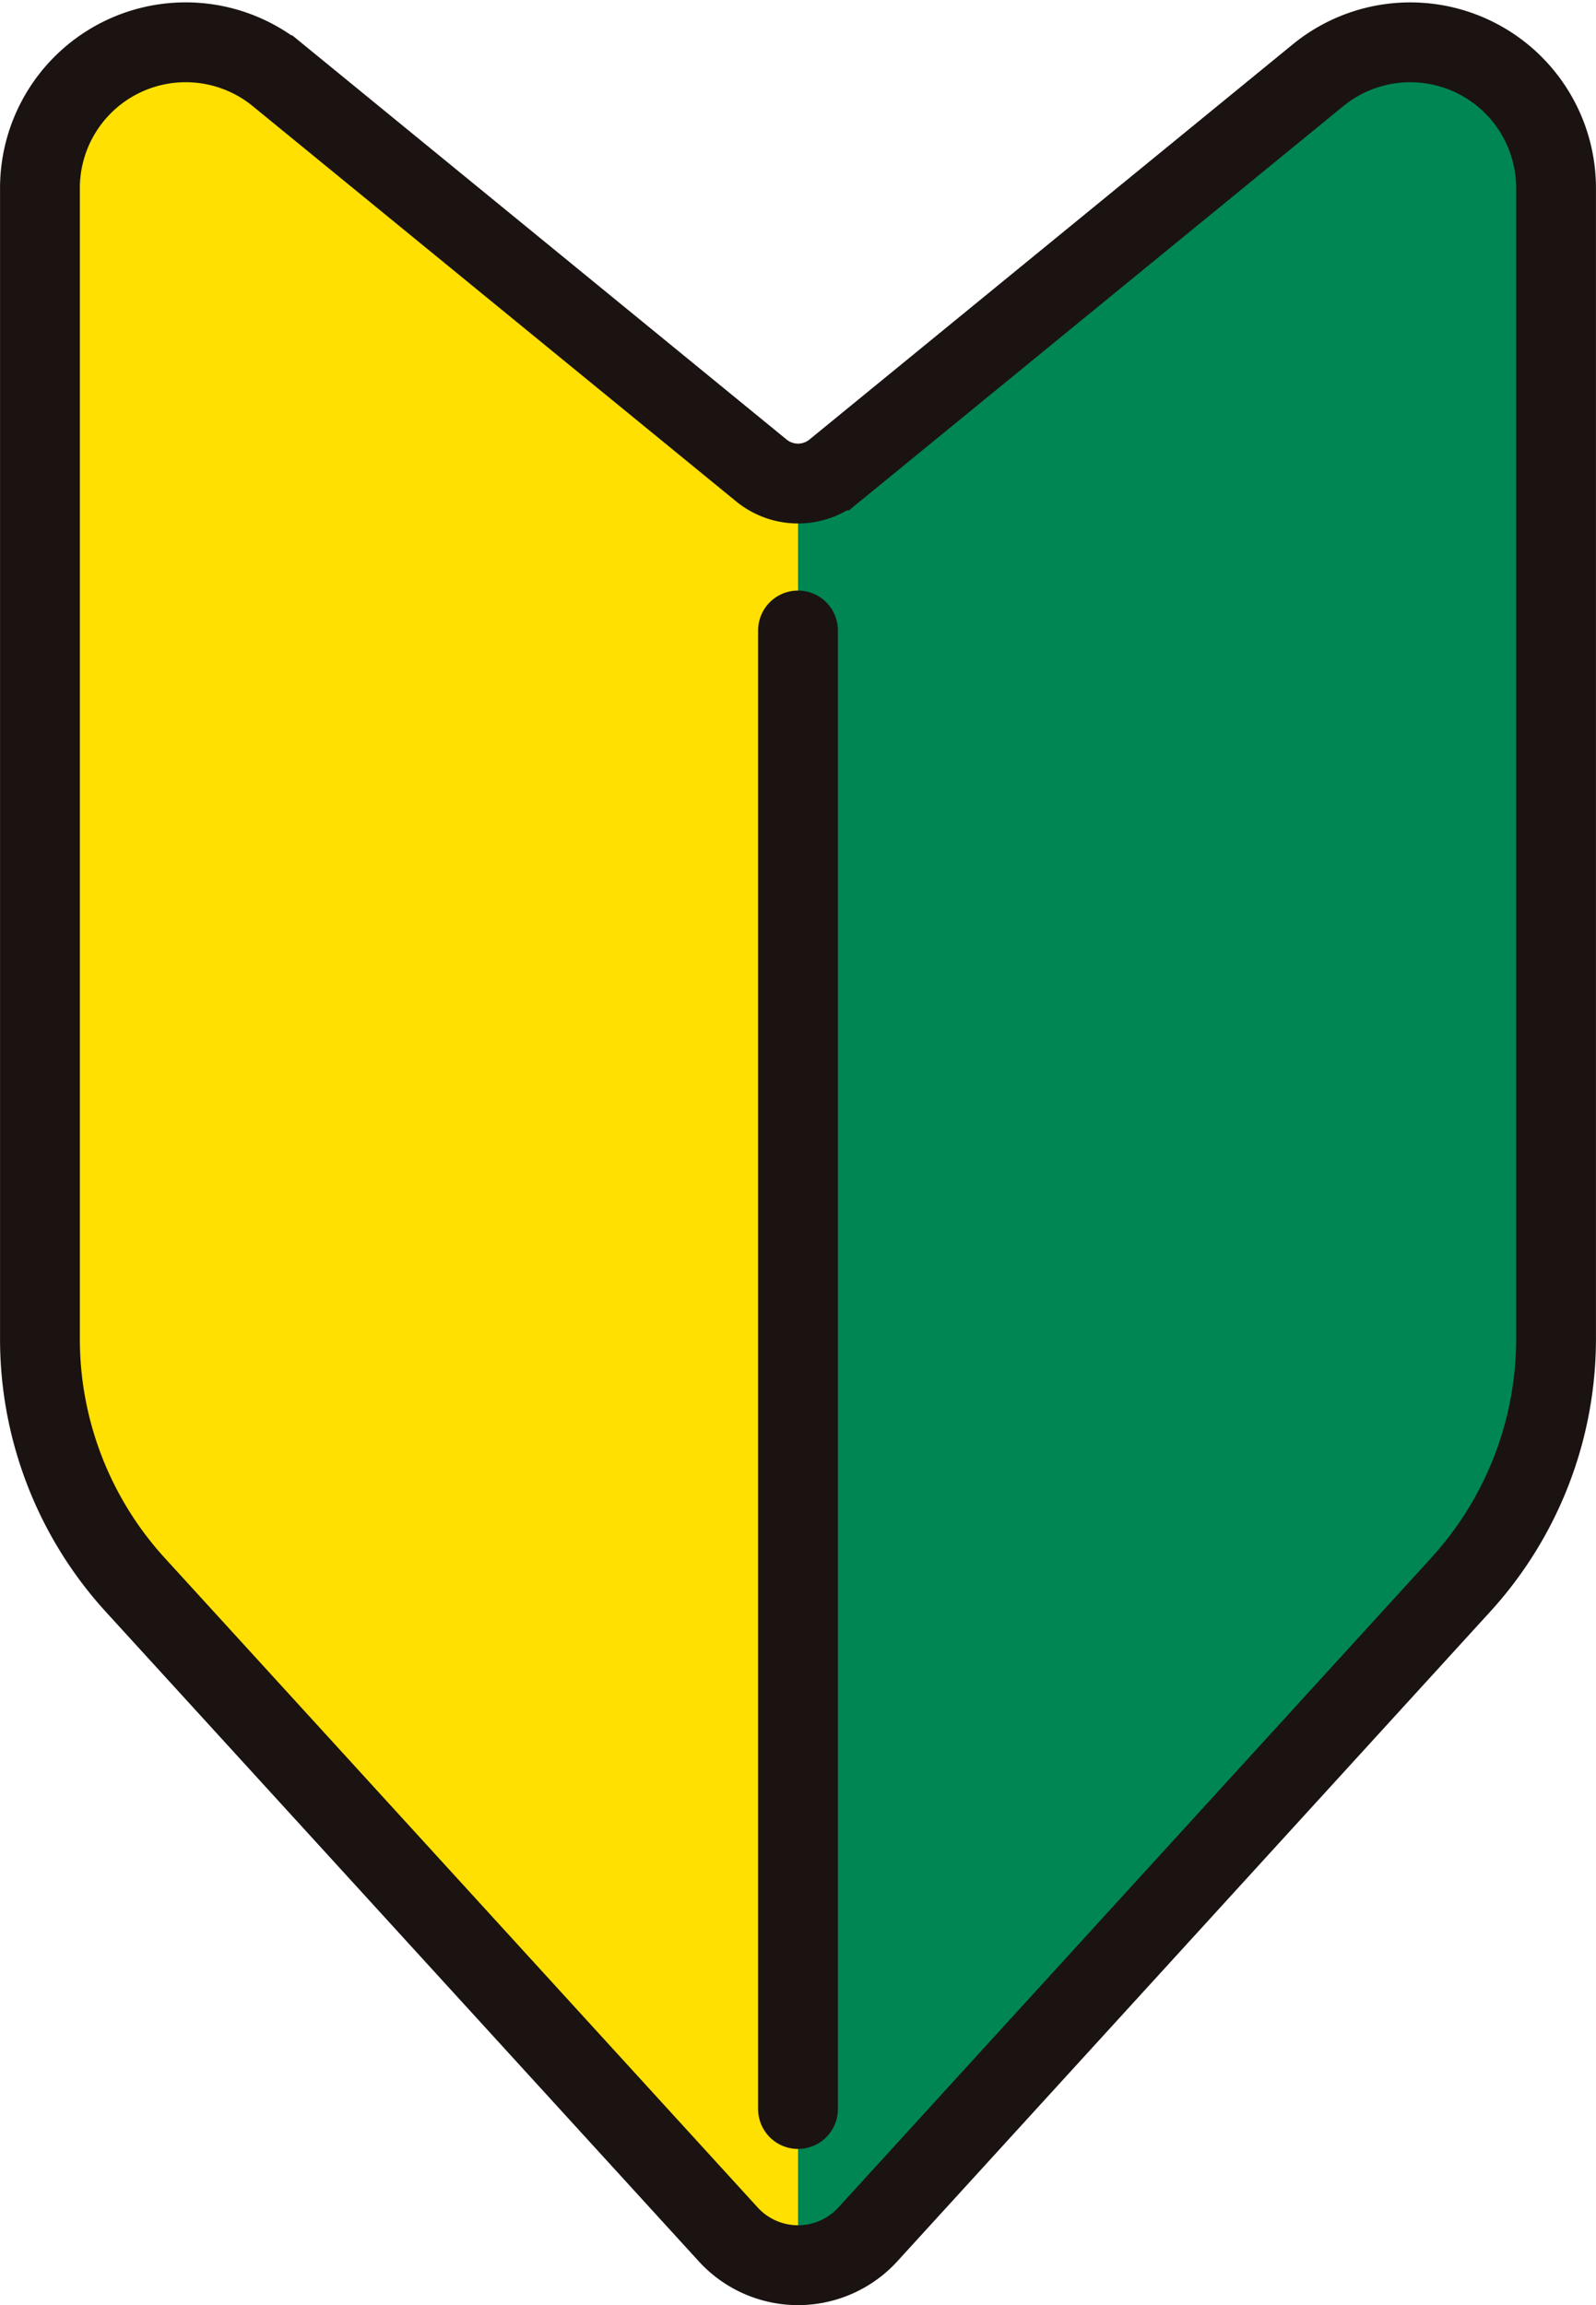
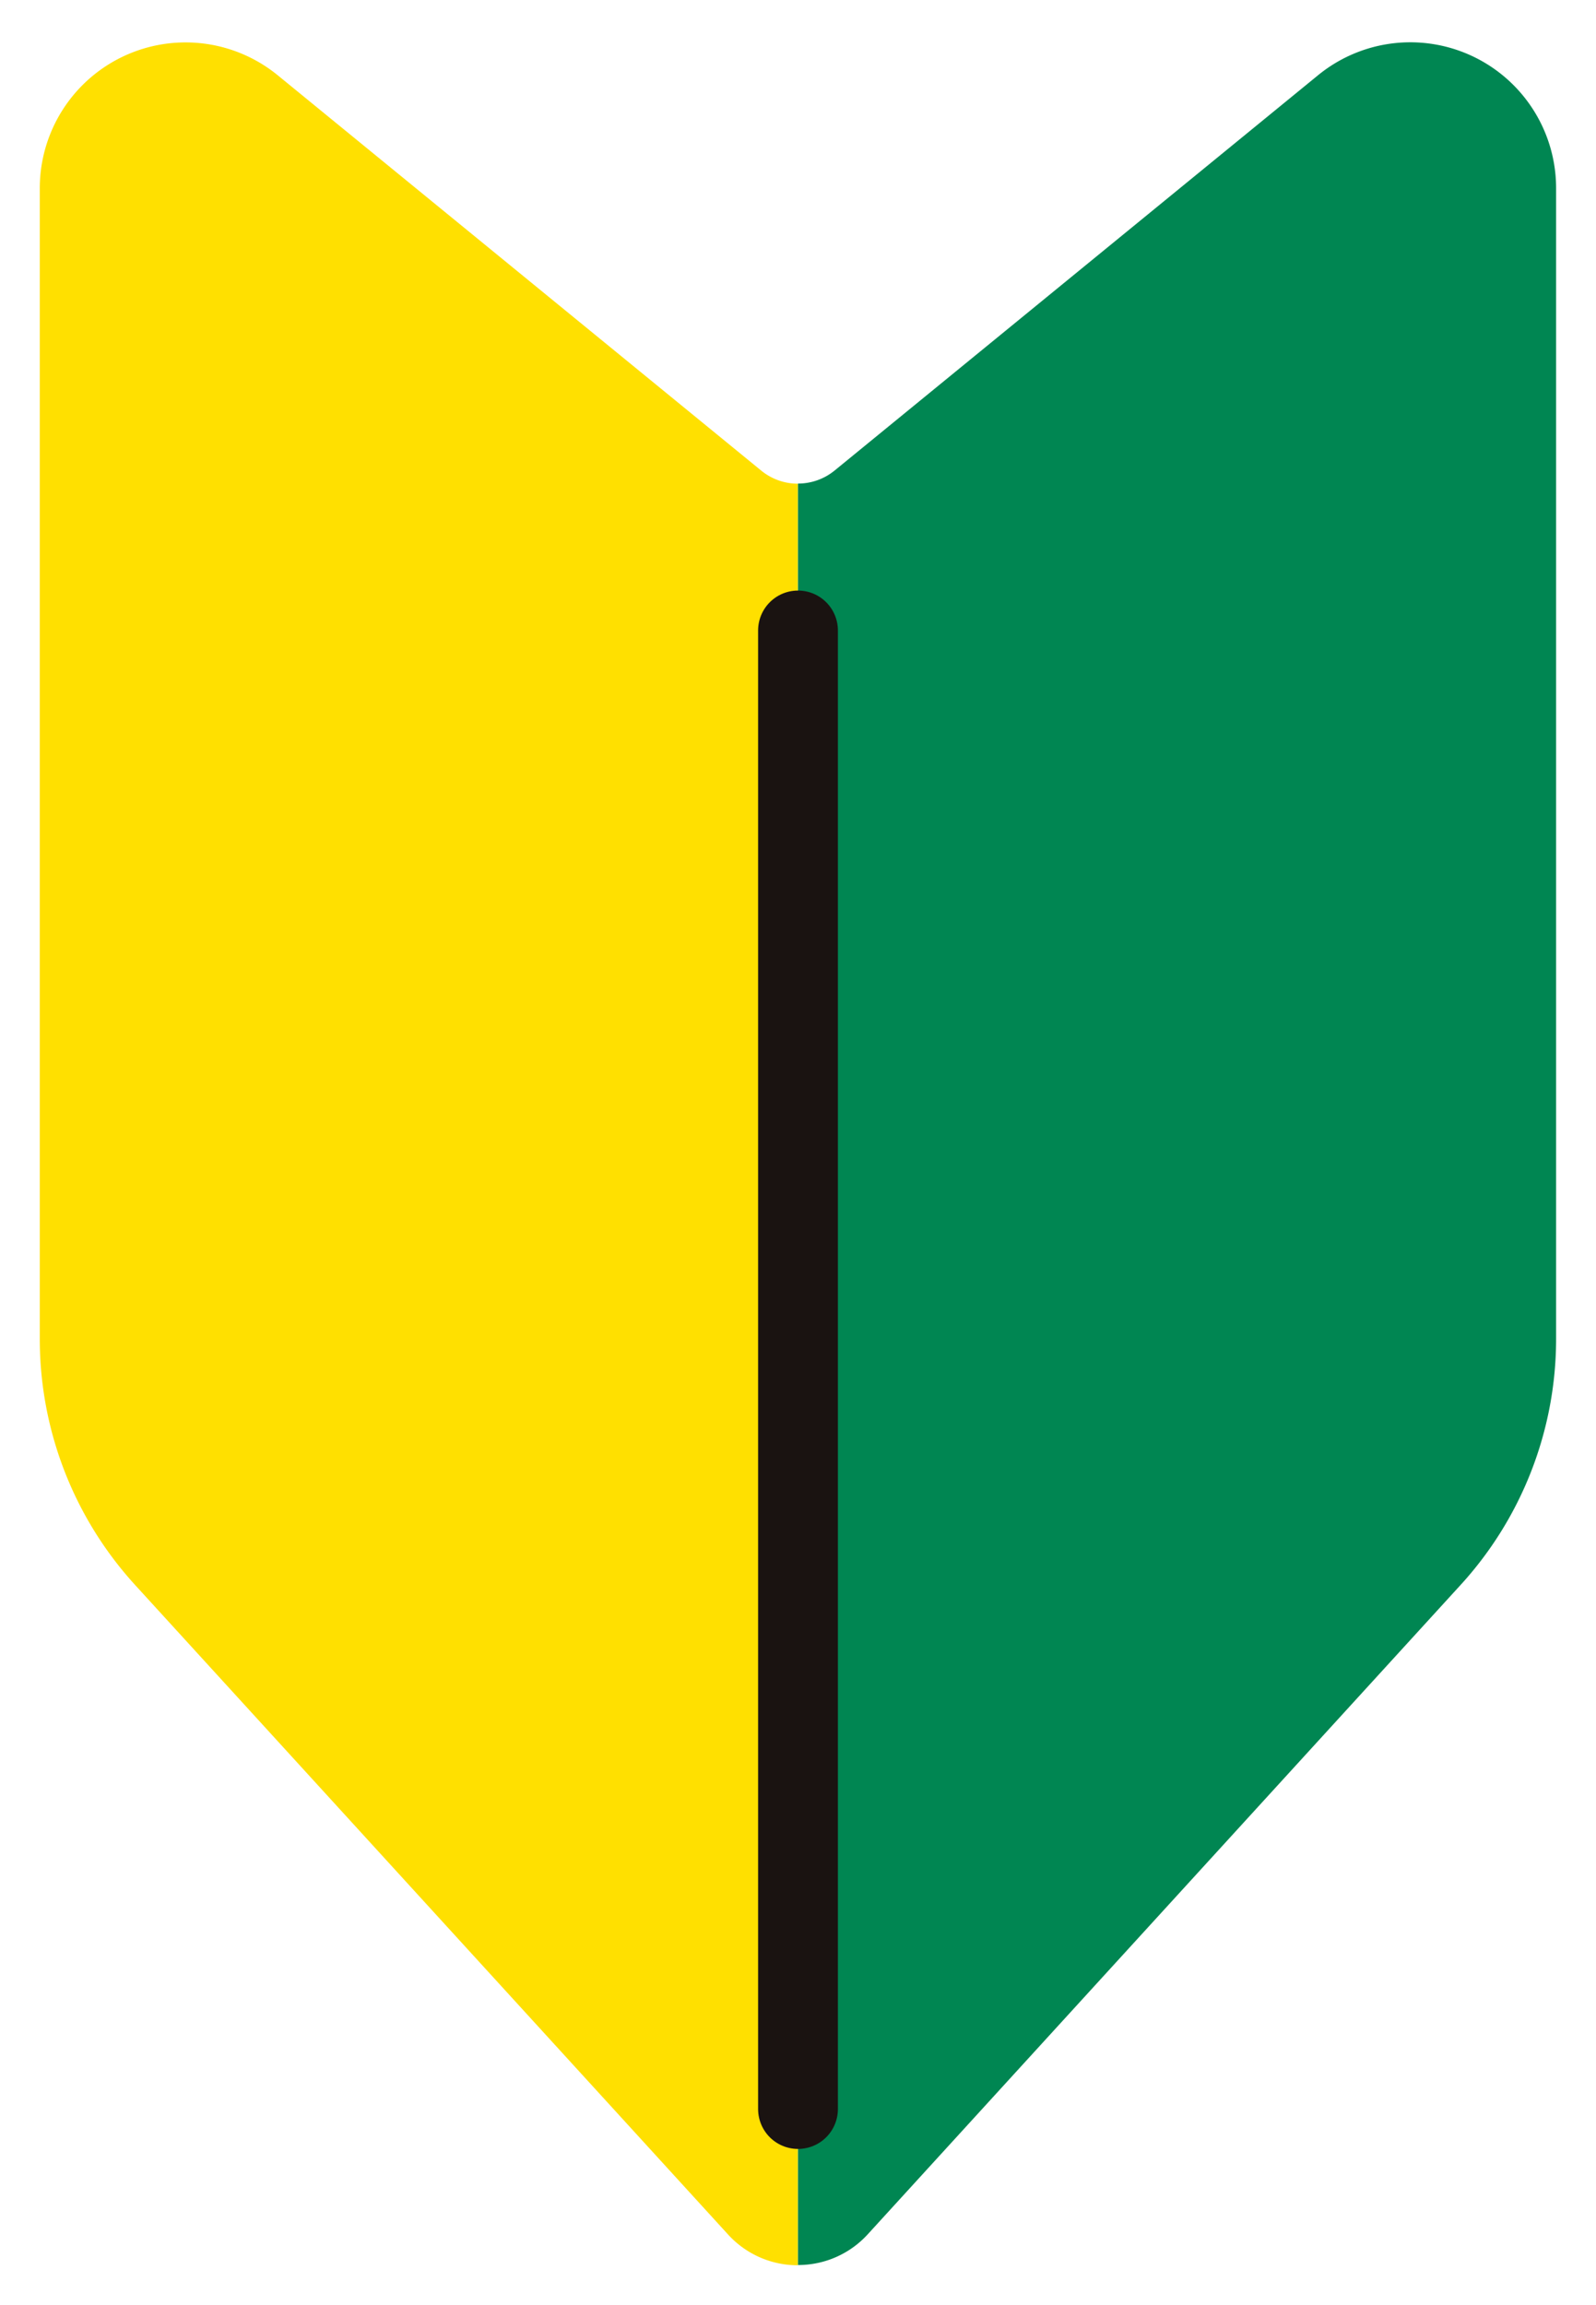
<svg xmlns="http://www.w3.org/2000/svg" width="39.996" height="57.74" viewBox="0 0 39.996 57.74">
  <g id="icon_side01_02" transform="translate(-293.024 -165.902)">
    <g id="组_8" data-name="组 8" transform="translate(294.024 166.956)">
      <path id="路径_3" data-name="路径 3" d="M579.961,167.787l-12.113,9.9a1.449,1.449,0,0,1-.919.328v44.624a2.36,2.36,0,0,0,1.749-.771L583.537,205.6a9.136,9.136,0,0,0,2.39-6.161V170.616A3.653,3.653,0,0,0,579.961,167.787Z" transform="translate(-547.931 -166.956)" fill="#008652" />
      <path id="路径_4" data-name="路径 4" d="M312.1,177.69l-12.113-9.9a3.653,3.653,0,0,0-5.966,2.829v28.826a9.136,9.136,0,0,0,2.39,6.161l14.858,16.268a2.36,2.36,0,0,0,1.749.771V178.018A1.449,1.449,0,0,1,312.1,177.69Z" transform="translate(-294.024 -166.956)" fill="#ffe000" />
    </g>
-     <path id="路径_5" data-name="路径 5" d="M326.054,167.787l-12.113,9.9a1.452,1.452,0,0,1-1.837,0l-12.113-9.9a3.653,3.653,0,0,0-5.966,2.829v28.826a9.136,9.136,0,0,0,2.39,6.161l14.858,16.268a2.369,2.369,0,0,0,3.5,0L329.629,205.6a9.137,9.137,0,0,0,2.39-6.161V170.616A3.653,3.653,0,0,0,326.054,167.787Z" transform="translate(0 0)" fill="none" stroke="#1a1311" stroke-miterlimit="10" stroke-width="2" />
    <path id="路径_6" data-name="路径 6" d="M0,0V37.036" transform="translate(313.022 181.695)" fill="none" stroke="#1a1311" stroke-linecap="round" stroke-width="2" />
  </g>
</svg>